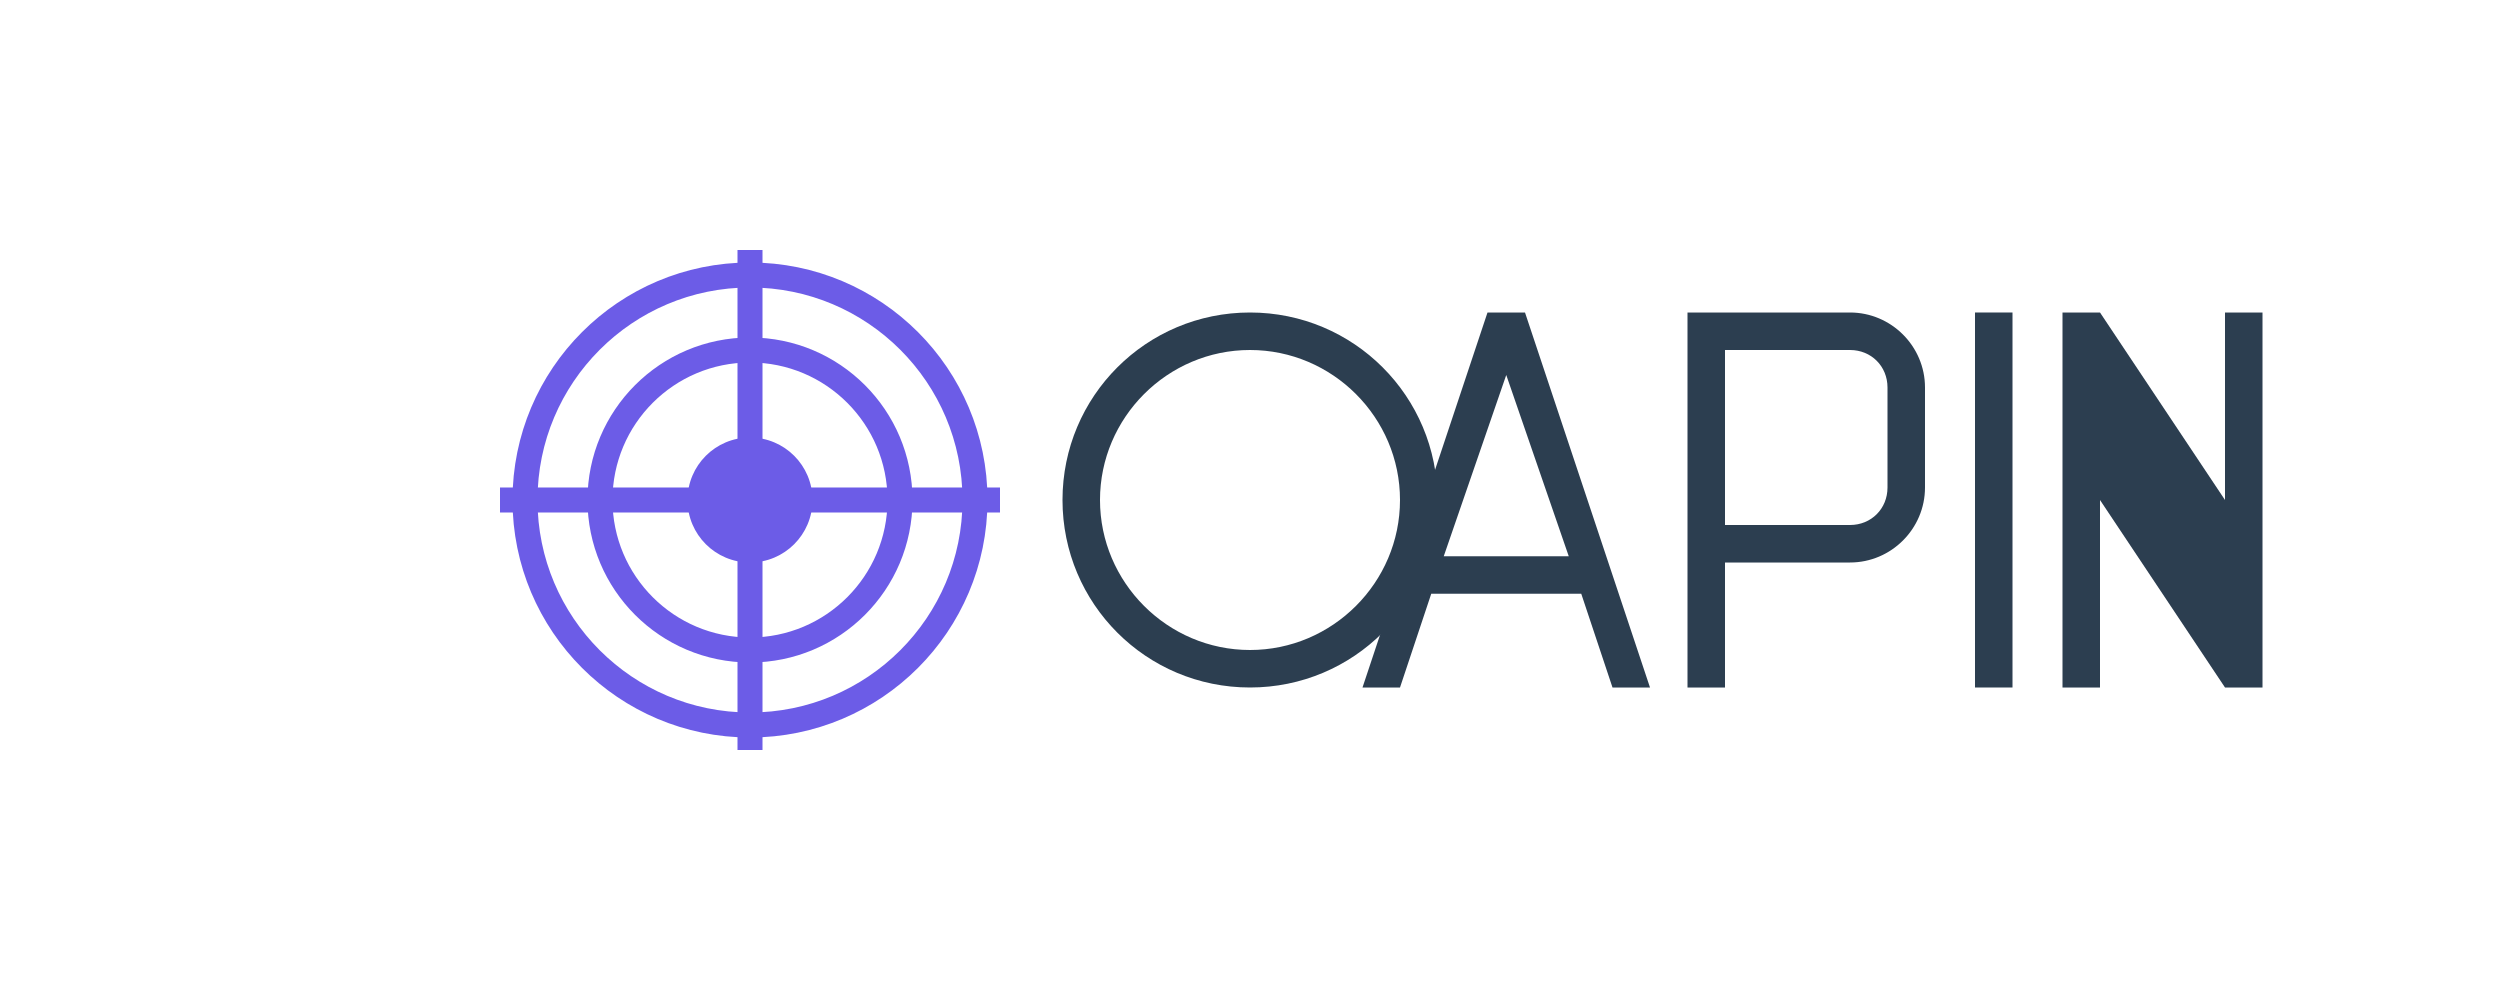
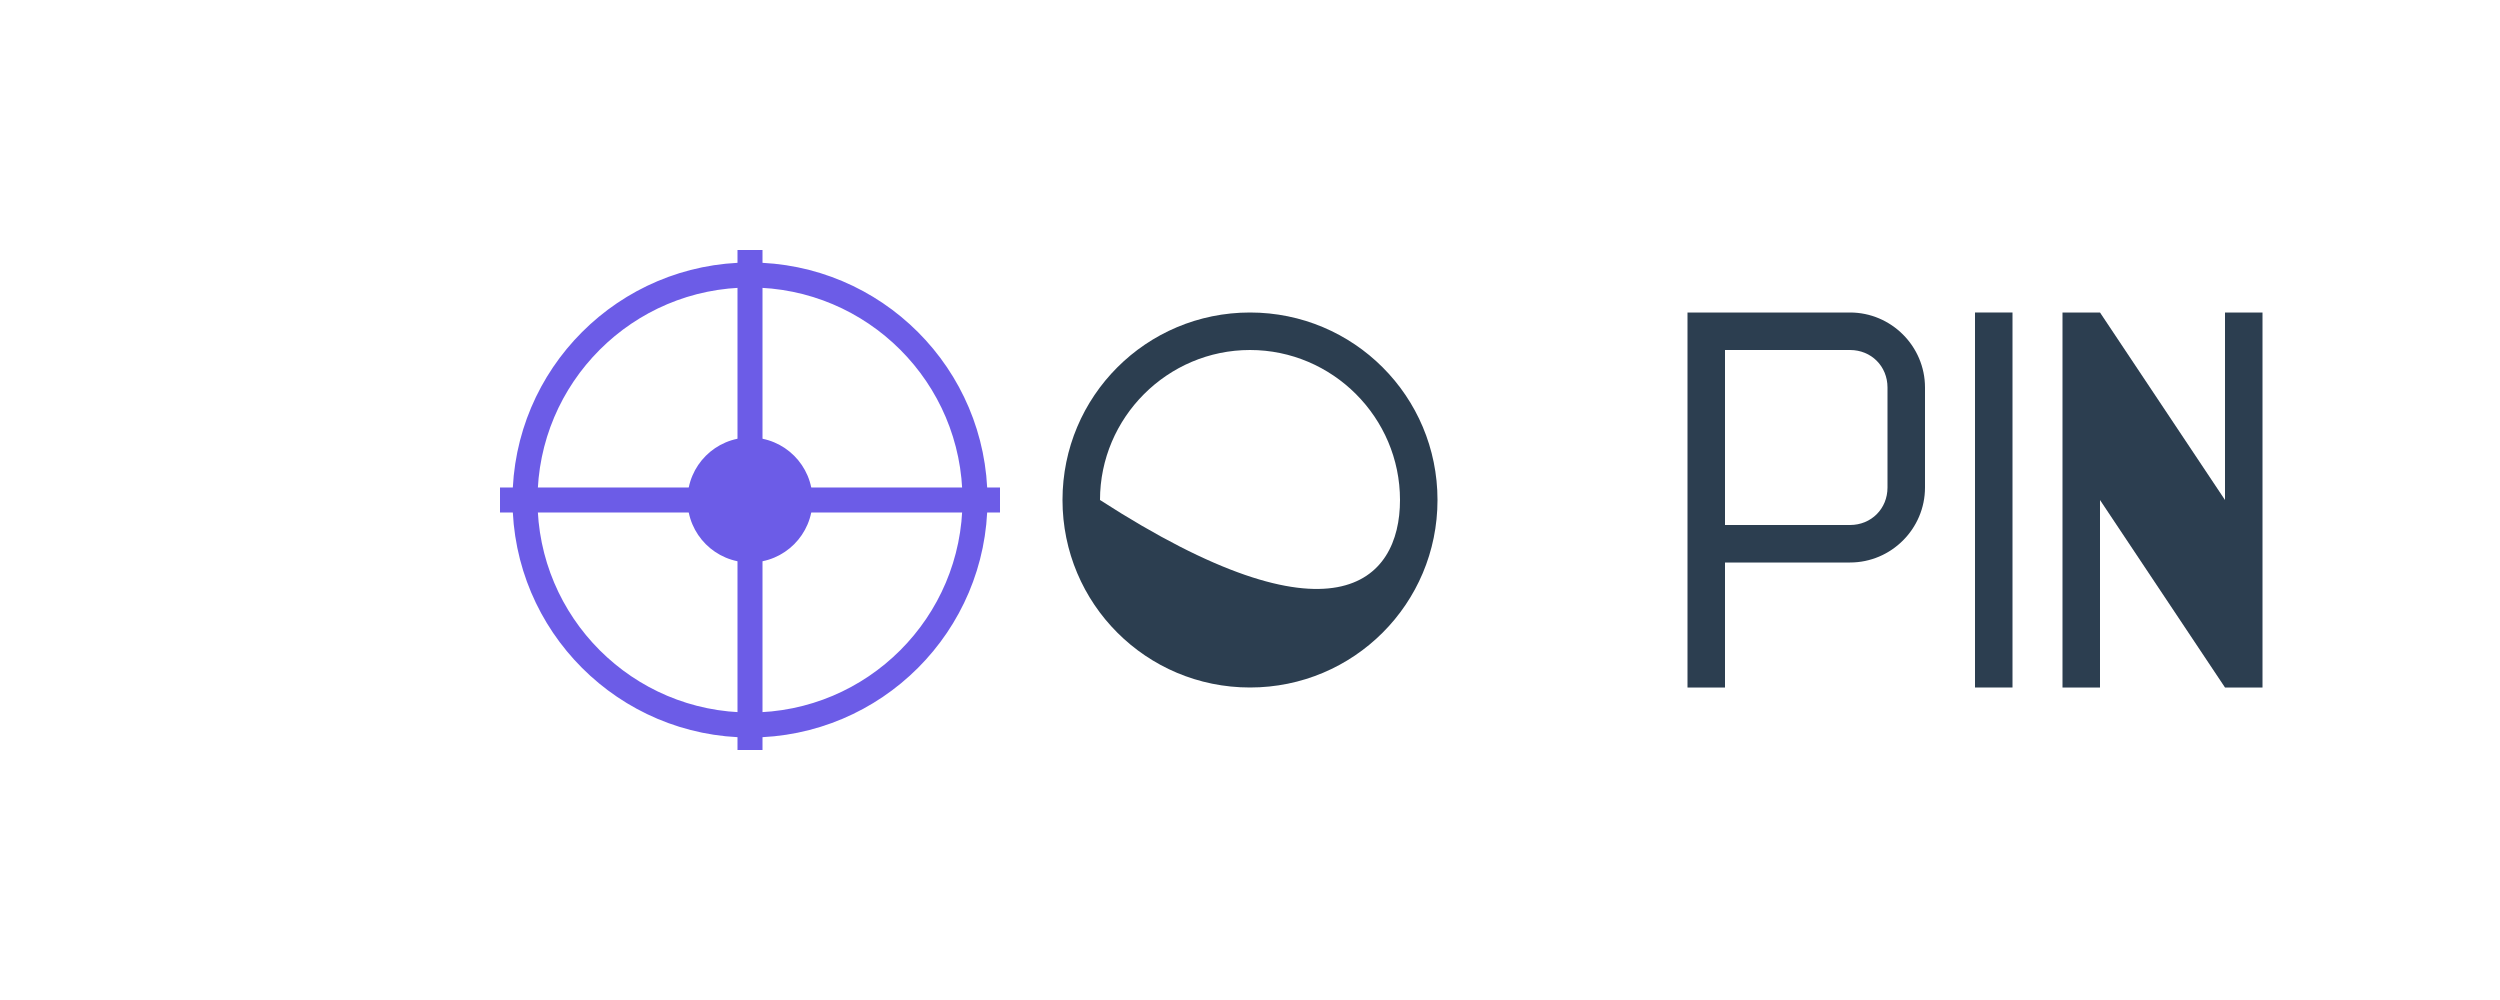
<svg xmlns="http://www.w3.org/2000/svg" width="200px" height="80px" viewBox="0 0 200 80" version="1.1">
  <title>Quantum Systems Logo</title>
  <g id="Logo" stroke="none" stroke-width="1" fill="none" fill-rule="evenodd">
-     <rect id="bg" fill="#FFFFFF" x="0" y="0" width="200" height="80" rx="0" />
    <g id="quantum-symbol" transform="translate(40, 20)">
      <circle id="outer" stroke="#6c5ce7" stroke-width="2" cx="20" cy="20" r="18" />
-       <circle id="middle" stroke="#6c5ce7" stroke-width="2" cx="20" cy="20" r="12" />
      <circle id="inner" fill="#6c5ce7" cx="20" cy="20" r="5" />
      <line x1="0" y1="20" x2="40" y2="20" stroke="#6c5ce7" stroke-width="2" />
      <line x1="20" y1="0" x2="20" y2="40" stroke="#6c5ce7" stroke-width="2" />
    </g>
    <g id="company-text" transform="translate(85, 25)" fill="#2c3e50">
-       <path d="M0,15 C0,6.7 6.7,0 15,0 C23.3,0 30,6.7 30,15 C30,23.3 23.3,30 15,30 C6.7,30 0,23.3 0,15 Z M3,15 C3,21.6 8.4,27 15,27 C21.6,27 27,21.6 27,15 C27,8.4 21.6,3 15,3 C8.4,3 3,8.4 3,15 Z" id="O" fill-rule="nonzero" />
-       <path d="M34,0 L37,0 L47,30 L44,30 L41.5,22.5 L29.5,22.5 L27,30 L24,30 L34,0 Z M30.5,19.5 L40.5,19.5 L35.5,5 L30.5,19.5 Z" id="A" fill-rule="nonzero" />
+       <path d="M0,15 C0,6.7 6.7,0 15,0 C23.3,0 30,6.7 30,15 C30,23.3 23.3,30 15,30 C6.7,30 0,23.3 0,15 Z M3,15 C21.6,27 27,21.6 27,15 C27,8.4 21.6,3 15,3 C8.4,3 3,8.4 3,15 Z" id="O" fill-rule="nonzero" />
      <path d="M50,0 L63,0 C66.3,0 69,2.7 69,6 L69,14 C69,17.3 66.3,20 63,20 L53,20 L53,30 L50,30 L50,0 Z M53,3 L53,17 L63,17 C64.7,17 66,15.7 66,14 L66,6 C66,4.3 64.7,3 63,3 L53,3 Z" id="P" fill-rule="nonzero" />
      <path d="M73,0 L76,0 L76,30 L73,30 L73,0 Z" id="I" fill-rule="nonzero" />
      <path d="M80,0 L83,0 L93,15 L93,0 L96,0 L96,30 L93,30 L83,15 L83,30 L80,30 L80,0 Z" id="N" fill-rule="nonzero" />
    </g>
  </g>
</svg>